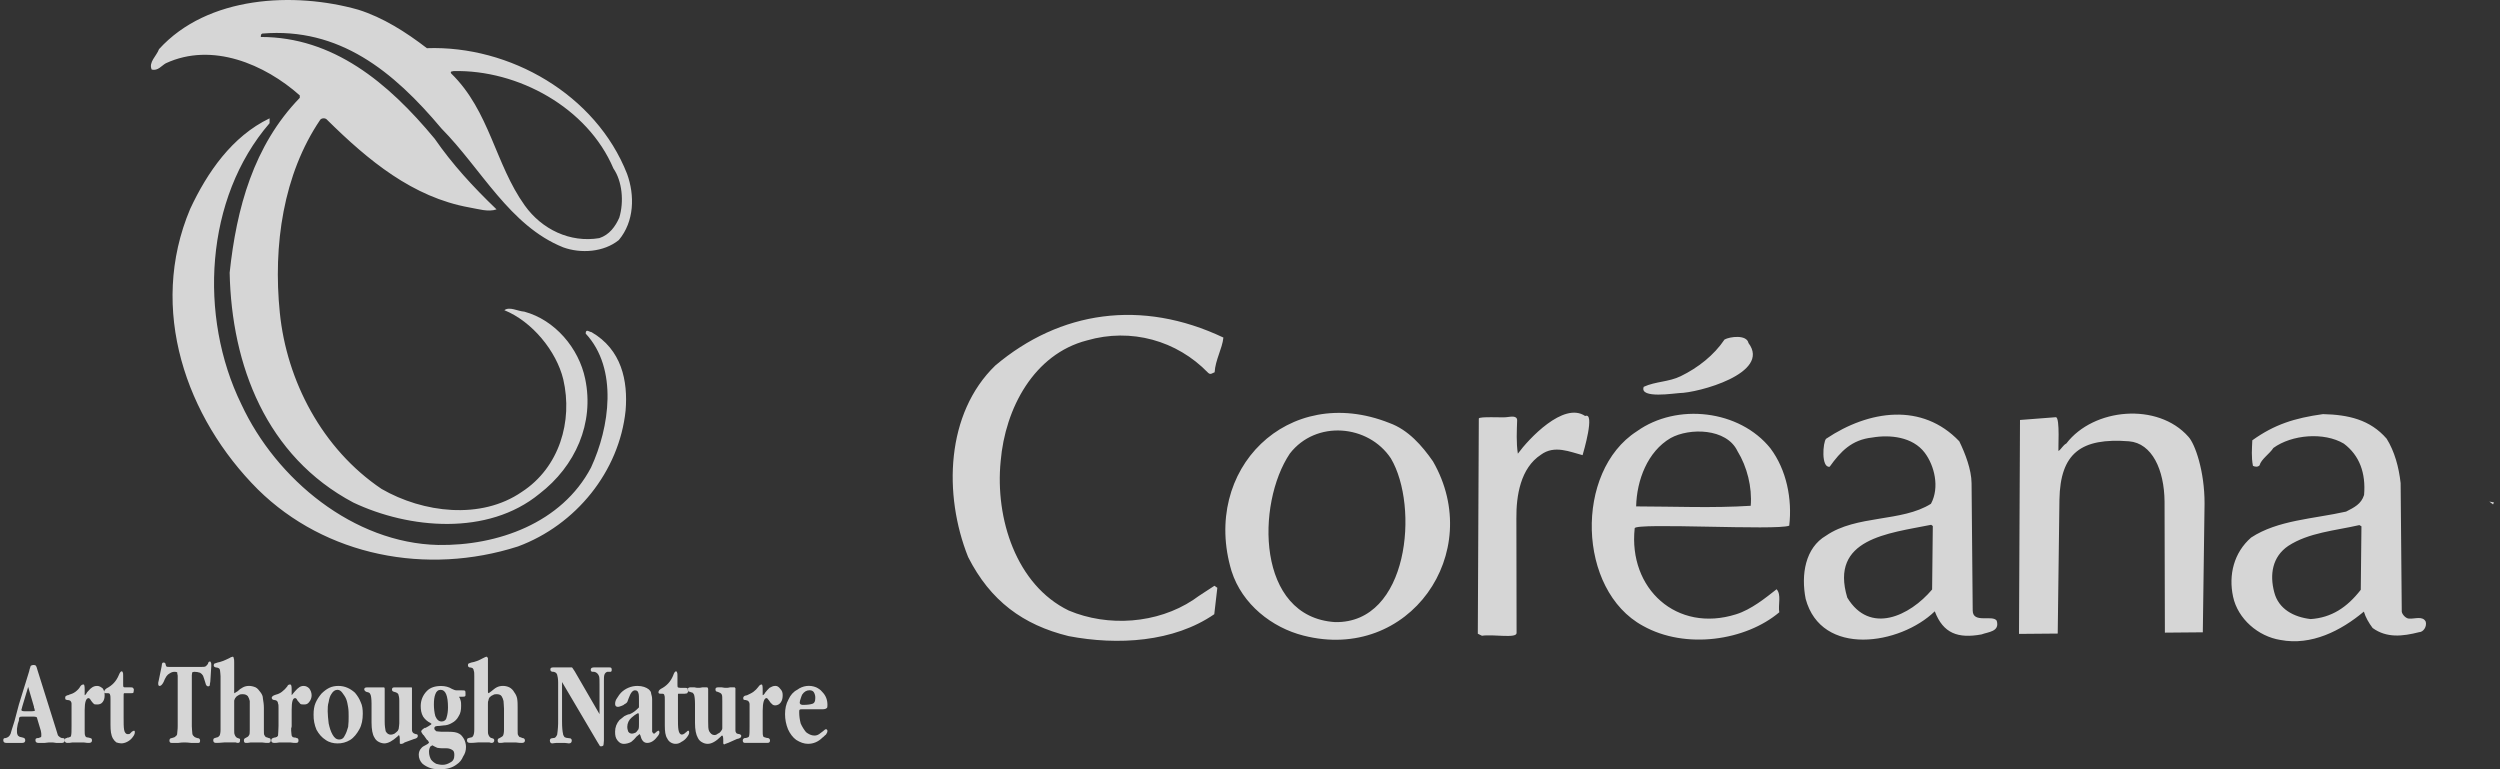
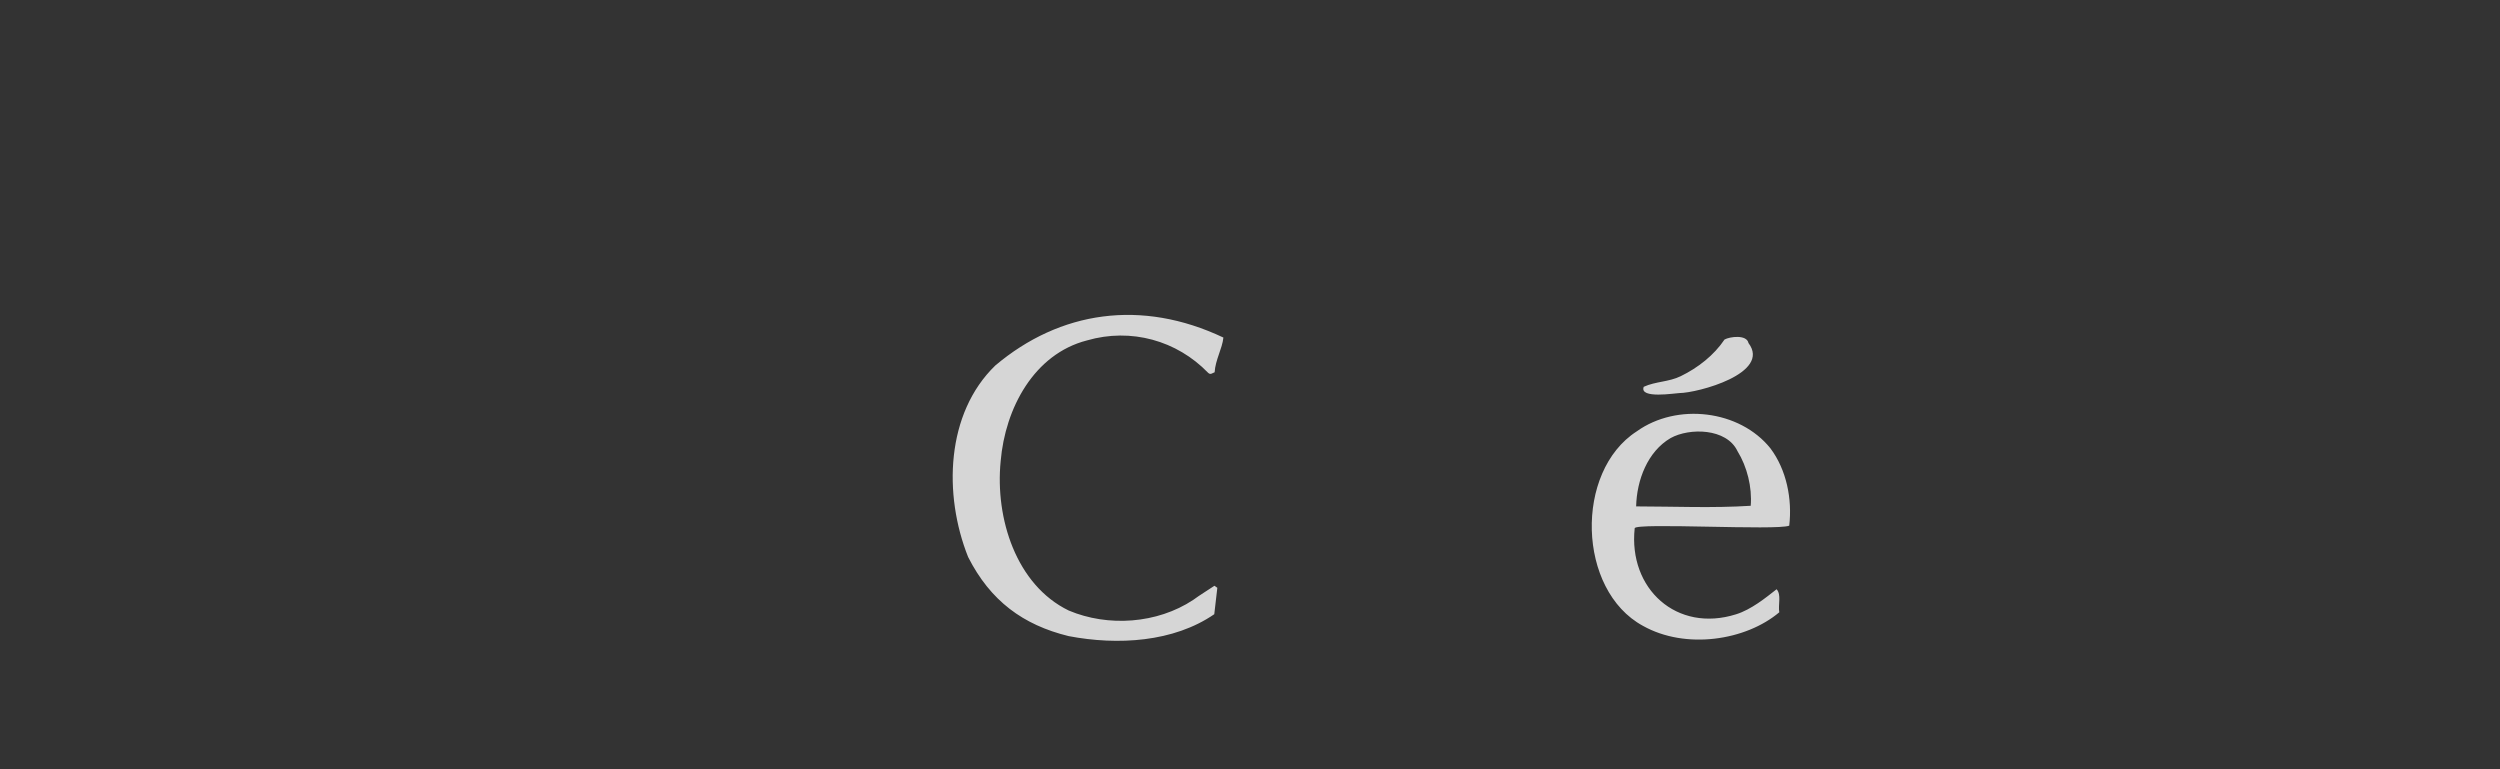
<svg xmlns="http://www.w3.org/2000/svg" width="195" height="60" viewBox="0 0 195 60" fill="none">
  <rect x="0" y="0" width="195" height="60" fill="#333333" stroke="none" />
  <g id="Group 1004">
    <path id="Vector" fill-rule="evenodd" clip-rule="evenodd" d="M95.425 26.33C95.336 27.199 94.797 28.072 94.741 29.037C94.549 29.103 94.422 29.264 94.227 29.073C91.793 26.556 88.216 25.558 84.785 26.552C80.648 27.617 78.402 31.848 78.052 35.967C77.609 40.439 79.263 45.633 83.363 47.622C86.429 48.914 90.252 48.654 93.064 46.797C93.64 46.375 94.151 46.08 94.727 45.689L94.952 45.849L94.713 47.908C91.55 50.088 87.18 50.352 83.348 49.615C79.805 48.746 77.248 46.872 75.513 43.447C73.573 38.577 73.776 32.243 77.633 28.51C82.676 24.256 89.033 23.3 95.425 26.33ZM136.381 26.755C138.171 29.118 132.428 30.648 130.982 30.66C130.694 30.662 127.836 31.138 128.212 30.17C129.141 29.744 130.17 29.799 131.099 29.341C132.443 28.686 133.69 27.711 134.513 26.483C134.93 26.253 136.245 26.081 136.381 26.755ZM138.093 34.97C139.361 36.663 139.8 38.941 139.561 41.002C138.6 41.395 127.566 40.753 127.506 41.203C127.001 45.933 130.792 49.373 135.409 47.916C136.595 47.552 137.745 46.611 138.574 45.961C138.963 46.375 138.682 47.182 138.784 47.758C136.167 49.968 131.48 50.684 128.152 48.817C123.017 46.032 122.807 36.776 127.664 33.648C130.797 31.401 135.688 31.97 138.093 34.97ZM135.523 35.186C136.273 36.401 136.675 38.004 136.556 39.451C133.568 39.639 130.675 39.505 127.619 39.499C127.666 37.442 128.515 35.216 130.306 34.171C131.777 33.354 134.672 33.393 135.523 35.186Z" fill="white" fill-opacity="0.8" />
-     <path id="Vector_2" fill-rule="evenodd" clip-rule="evenodd" d="M111.77 35.983C115.884 43.117 109.916 51.689 101.667 49.575C99.219 48.955 96.888 47.143 96.061 44.546C93.676 36.626 100.464 29.847 108.367 32.991C109.852 33.525 110.923 34.77 111.77 35.983ZM108.489 35.755C110.708 39.499 109.887 48.636 104.133 48.524C97.987 48.128 97.975 39.288 100.61 35.375C102.642 32.752 106.73 33.102 108.489 35.755ZM123.641 32.447C124.442 32.118 123.505 35.277 123.442 35.503C122.474 35.254 121.249 34.686 120.195 35.466C118.597 36.51 118.261 38.666 118.278 40.435L118.293 49.373C118.297 49.822 116.493 49.453 115.593 49.589L115.269 49.431L115.347 32.65C115.345 32.456 117.341 32.6 117.565 32.533C117.853 32.5 118.335 32.399 118.337 32.784C118.313 33.587 118.257 34.519 118.393 35.387C119.22 34.253 121.959 31.304 123.641 32.447ZM152.823 34.42C153.28 35.349 153.774 36.63 153.782 37.691L153.871 47.624C153.879 48.654 155.415 47.933 155.742 48.411C156.006 49.278 155.075 49.286 154.562 49.484C152.732 49.82 151.57 49.415 150.913 47.682C148.203 50.31 142.07 51.265 140.841 46.71C140.47 44.818 140.806 42.726 142.437 41.778C144.803 40.149 148.344 40.73 150.615 39.295C151.311 38.002 150.876 36.303 150.129 35.313C149.185 34.067 147.417 33.89 146.035 34.127C144.429 34.302 143.57 35.21 142.714 36.406C142.038 36.51 142.182 34.483 142.435 34.224C145.792 31.976 149.934 31.391 152.823 34.42ZM150.705 45.981C148.955 48.053 145.85 49.526 144.089 46.617C142.698 42.001 147.291 41.607 150.63 40.934L150.759 41.029L150.705 45.981ZM170.688 34.058C171.207 34.6 171.965 36.748 171.955 39.289L171.819 49.32L168.861 49.346L168.835 39.122C168.814 36.647 167.863 34.568 166.061 34.421C162.329 34.133 160.701 35.337 160.636 38.969L160.502 49.418L157.482 49.444L157.56 32.758L160.354 32.542C160.708 32.538 160.507 35.242 160.57 35.176C160.792 35.014 160.92 34.722 161.175 34.591C163.306 31.809 168.316 31.379 170.688 34.058ZM186.158 34.218C186.777 35.211 187.109 36.428 187.249 37.682L187.337 47.711C187.37 47.935 187.663 48.255 187.92 48.253C188.372 48.281 188.979 48.018 189.21 48.497C189.309 48.915 188.992 49.305 188.702 49.307C187.388 49.64 186.167 49.778 185.067 48.986C184.775 48.601 184.514 48.154 184.382 47.705C182.595 49.2 180.29 50.377 177.875 49.917C176.137 49.642 174.549 48.273 174.18 46.542C173.811 44.841 174.246 43.1 175.585 41.931C177.663 40.563 180.459 40.475 182.993 39.905C183.633 39.579 184.177 39.315 184.398 38.608C184.542 36.903 184.048 35.525 182.818 34.602C181.268 33.684 178.761 33.898 177.324 34.94C177.039 35.393 176.367 35.817 176.244 36.299C176.116 36.428 175.922 36.431 175.729 36.336C175.595 35.631 175.653 35.02 175.68 34.344C177.405 33.106 178.976 32.61 181.193 32.301C183.152 32.348 184.859 32.719 186.158 34.218ZM184.14 46.004C183.059 47.396 181.843 48.177 180.237 48.288C178.917 48.139 177.723 47.507 177.39 46.192C177.025 44.812 177.237 43.428 178.483 42.581C180.083 41.538 182.138 41.391 184.031 40.957L184.193 41.052L184.14 46.004ZM194.523 39.185C194.523 39.218 194.492 39.25 194.46 39.346L194.168 39.123L194.523 39.185ZM33.298 3.759C39.755 3.53 46.48 7.368 48.911 13.56C49.52 15.231 49.482 17.283 48.266 18.726C47.088 19.676 45.302 19.79 43.936 19.295C39.757 17.624 37.553 13.179 34.437 10.026C30.677 5.544 26.46 2.123 20.458 2.618C20.344 2.656 20.344 2.771 20.344 2.884C25.967 2.884 30.259 6.417 33.906 10.823C35.273 12.799 36.87 14.546 38.731 16.332C38.084 16.559 37.287 16.294 36.603 16.18C32.196 15.382 28.74 12.533 25.51 9.341C25.396 9.19 25.093 9.19 24.979 9.341C22.091 13.597 21.293 19.143 21.825 24.385C22.357 29.703 25.131 35.022 29.765 38.138C32.993 39.999 37.515 40.568 40.705 38.366C43.63 36.465 44.694 32.857 43.935 29.589C43.402 27.386 41.502 25.068 39.338 24.195C39.755 23.891 40.364 24.271 40.896 24.309C43.289 24.955 45.151 27.159 45.645 29.552C46.367 33.008 44.885 36.352 42.074 38.517C38.047 41.822 31.893 41.252 27.562 39.2C20.762 35.592 18.064 28.487 17.913 21.27C18.445 16.256 19.775 11.355 23.383 7.631V7.442C20.648 5.009 16.545 3.262 12.936 4.934C12.594 5.124 12.328 5.543 11.834 5.428C11.569 4.857 12.214 4.364 12.404 3.833C16.204 -0.346 22.965 -0.649 27.942 0.756C29.878 1.364 31.664 2.504 33.298 3.759ZM47.847 13.141C48.531 14.129 48.684 15.724 48.304 16.979C47.999 17.662 47.544 18.309 46.746 18.574C44.466 18.954 42.263 17.891 40.933 16.029C38.616 12.801 38.198 8.659 35.196 5.734C35.083 5.544 35.272 5.582 35.386 5.544C40.402 5.43 45.835 8.393 47.847 13.141ZM21.027 9.609C15.975 15.46 15.48 24.692 18.824 31.53C21.559 37.417 27.599 42.358 34.172 42.508C38.806 42.584 43.821 40.799 46.1 36.467C47.544 33.352 48.228 28.756 45.683 26.02C45.683 25.602 45.986 25.906 46.138 25.906C48.494 27.274 48.988 29.705 48.797 32.023C48.304 36.772 44.923 40.95 40.402 42.623C33.298 44.902 25.396 43.383 20.115 38.176C14.53 32.592 11.529 24.12 14.834 16.295C16.163 13.446 18.101 10.634 21.027 9.229V9.609ZM1.475 54.947L2.273 52.363C2.311 52.136 2.387 52.021 2.387 51.945C2.45 51.892 2.531 51.865 2.614 51.869C2.728 51.869 2.804 51.908 2.804 51.945C2.842 51.984 2.88 52.098 2.918 52.25L4.361 56.846C4.437 57.075 4.475 57.226 4.513 57.34C4.551 57.416 4.627 57.453 4.666 57.493C4.704 57.53 4.742 57.53 4.818 57.569C4.894 57.569 4.97 57.569 5.008 57.606C5.046 57.606 5.046 57.682 5.046 57.759C5.046 57.871 4.97 57.949 4.818 57.949H4.4C4.211 57.91 4.058 57.91 3.983 57.91C3.869 57.91 3.717 57.91 3.488 57.947H2.994C2.842 57.947 2.766 57.871 2.766 57.758C2.766 57.682 2.766 57.645 2.804 57.605C2.88 57.568 2.918 57.568 2.994 57.568C3.07 57.529 3.147 57.529 3.185 57.492C3.223 57.492 3.223 57.416 3.223 57.339C3.223 57.262 3.223 57.149 3.185 56.998L2.957 56.237C2.919 56.084 2.881 56.008 2.881 55.972C2.881 55.933 2.843 55.933 2.805 55.933C2.767 55.896 2.729 55.896 2.615 55.896H1.741C1.627 55.896 1.588 55.896 1.551 55.933C1.512 55.933 1.512 55.933 1.512 55.972C1.475 56.008 1.475 56.084 1.475 56.198C1.437 56.276 1.437 56.351 1.399 56.427C1.399 56.466 1.361 56.542 1.361 56.619C1.361 56.693 1.323 56.77 1.323 56.846V57.075C1.323 57.227 1.361 57.303 1.399 57.377C1.475 57.416 1.512 57.492 1.626 57.492C1.74 57.529 1.816 57.529 1.892 57.568C1.93 57.605 1.968 57.644 1.968 57.758C1.968 57.871 1.892 57.947 1.74 57.947H0.486C0.334 57.947 0.258 57.871 0.258 57.758C0.258 57.682 0.258 57.645 0.297 57.605C0.335 57.568 0.411 57.568 0.449 57.568C0.532 57.546 0.61 57.507 0.677 57.453C0.745 57.391 0.797 57.313 0.829 57.226C0.829 57.187 0.943 56.846 1.133 56.237L1.475 54.947ZM2.197 53.579L1.741 55.099C1.703 55.288 1.665 55.364 1.665 55.364C1.665 55.44 1.741 55.477 1.893 55.477H2.463C2.653 55.477 2.729 55.44 2.729 55.401C2.729 55.364 2.691 55.364 2.691 55.325C2.691 55.288 2.691 55.249 2.653 55.212V55.137L2.197 53.579ZM6.604 53.73V54.225C6.642 54.225 6.718 54.149 6.794 53.998C6.908 53.883 7.021 53.73 7.135 53.656C7.263 53.55 7.426 53.495 7.592 53.503C7.744 53.503 7.857 53.579 8.009 53.693C8.116 53.849 8.169 54.036 8.161 54.225C8.161 54.453 8.123 54.605 8.009 54.758C7.895 54.909 7.744 54.948 7.592 54.948C7.478 54.948 7.364 54.948 7.326 54.909C7.25 54.833 7.174 54.758 7.098 54.643C7.022 54.49 6.947 54.453 6.909 54.453C6.719 54.453 6.605 54.758 6.605 55.365V56.998C6.605 57.151 6.605 57.303 6.643 57.377C6.643 57.416 6.681 57.453 6.719 57.492C6.757 57.492 6.795 57.529 6.872 57.529C6.91 57.529 6.948 57.529 7.024 57.568C7.137 57.568 7.175 57.644 7.175 57.758C7.175 57.871 7.099 57.947 6.948 57.947C6.872 57.947 6.72 57.947 6.53 57.91H5.656C5.504 57.947 5.352 57.947 5.239 57.947C5.125 57.947 5.049 57.871 5.049 57.758C5.049 57.644 5.087 57.568 5.201 57.568C5.239 57.529 5.276 57.529 5.314 57.529C5.352 57.529 5.39 57.529 5.428 57.492C5.428 57.492 5.466 57.492 5.504 57.453C5.542 57.453 5.542 57.416 5.542 57.377C5.58 57.264 5.58 56.998 5.58 56.619V55.249V54.871C5.579 54.8 5.552 54.733 5.504 54.681C5.466 54.642 5.39 54.605 5.276 54.605C5.201 54.605 5.163 54.566 5.125 54.566C5.087 54.529 5.087 54.49 5.087 54.413C5.087 54.376 5.087 54.34 5.125 54.3C5.163 54.264 5.201 54.264 5.276 54.225C5.314 54.225 5.352 54.225 5.39 54.188C5.542 54.149 5.732 54.073 5.884 53.959C6.036 53.845 6.188 53.693 6.263 53.541C6.34 53.429 6.416 53.389 6.53 53.389C6.565 53.389 6.604 53.503 6.604 53.73ZM9.642 54.452V55.972C9.642 56.389 9.642 56.693 9.68 56.92C9.718 57.148 9.833 57.262 9.946 57.262C10.022 57.262 10.098 57.262 10.136 57.225L10.289 57.072C10.364 57.033 10.402 56.996 10.441 56.996C10.517 56.996 10.517 57.033 10.517 57.109C10.517 57.224 10.479 57.338 10.327 57.527C10.213 57.68 10.061 57.792 9.909 57.868C9.757 57.944 9.606 57.983 9.454 57.983C9.34 57.983 9.188 57.944 9.074 57.907C8.966 57.824 8.876 57.721 8.808 57.603C8.657 57.337 8.619 56.995 8.619 56.54V54.602C8.619 54.41 8.619 54.26 8.581 54.184C8.581 54.109 8.505 54.07 8.428 54.07H8.276C8.162 54.07 8.124 54.033 8.124 53.957C8.124 53.881 8.2 53.767 8.314 53.691C8.769 53.462 9.074 53.121 9.264 52.665C9.34 52.475 9.416 52.361 9.492 52.361C9.53 52.361 9.568 52.4 9.568 52.436C9.606 52.475 9.606 52.589 9.606 52.702V53.348C9.606 53.501 9.606 53.577 9.644 53.577C9.644 53.614 9.719 53.614 9.834 53.614H10.176C10.29 53.614 10.328 53.614 10.366 53.653C10.404 53.69 10.442 53.727 10.442 53.804C10.442 53.919 10.404 53.996 10.404 54.033C10.366 54.07 10.291 54.07 10.176 54.07H9.681C9.644 54.109 9.644 54.109 9.644 54.184L9.642 54.452ZM14.962 52.667V56.656C14.962 56.885 15 57.073 15 57.187C15 57.263 15.039 57.377 15.113 57.416C15.151 57.492 15.265 57.529 15.379 57.569C15.531 57.569 15.607 57.645 15.607 57.759C15.607 57.912 15.569 57.949 15.455 57.949H14.924C14.658 57.912 14.506 57.912 14.392 57.912C14.278 57.912 14.088 57.912 13.898 57.949H13.404C13.29 57.949 13.215 57.912 13.215 57.759C13.215 57.646 13.29 57.569 13.404 57.569C13.556 57.53 13.67 57.493 13.709 57.416C13.785 57.377 13.823 57.303 13.823 57.187C13.823 57.075 13.861 56.922 13.861 56.656V52.704C13.823 52.553 13.823 52.477 13.823 52.438C13.785 52.438 13.747 52.402 13.632 52.402C13.497 52.398 13.364 52.438 13.252 52.514C13.146 52.567 13.055 52.646 12.987 52.743C12.895 52.886 12.818 53.039 12.759 53.199C12.645 53.428 12.531 53.503 12.454 53.503C12.379 53.503 12.341 53.464 12.341 53.312C12.341 53.275 12.341 53.199 12.379 53.085L12.606 51.983C12.606 51.868 12.644 51.791 12.644 51.754C12.682 51.678 12.72 51.678 12.758 51.678C12.834 51.678 12.91 51.717 12.91 51.791C12.948 51.906 12.948 51.983 12.987 51.983C13.025 52.02 13.101 52.02 13.215 52.02H15.684C15.836 52.02 15.95 52.02 16.025 51.983C16.101 51.944 16.139 51.868 16.215 51.791C16.253 51.64 16.291 51.601 16.367 51.601C16.405 51.601 16.443 51.601 16.443 51.677C16.481 51.716 16.481 51.79 16.481 51.943L16.405 53.16C16.367 53.31 16.367 53.425 16.367 53.462C16.329 53.501 16.291 53.538 16.253 53.538C16.14 53.538 16.063 53.462 16.025 53.273C15.95 53.007 15.874 52.817 15.836 52.702C15.78 52.608 15.702 52.53 15.608 52.475C15.461 52.425 15.307 52.399 15.152 52.4C15.076 52.4 15.039 52.436 15 52.436C14.998 52.477 14.962 52.554 14.962 52.667ZM20.583 55.212V56.922C20.583 57.15 20.583 57.302 20.621 57.339C20.659 57.415 20.697 57.452 20.735 57.492C20.773 57.492 20.849 57.529 20.963 57.568C21.077 57.568 21.115 57.644 21.115 57.758C21.115 57.871 21.039 57.947 20.925 57.947C20.811 57.947 20.659 57.947 20.431 57.91H19.558C19.406 57.947 19.253 57.947 19.178 57.947C19.064 57.947 19.026 57.871 19.026 57.758C19.026 57.644 19.064 57.605 19.14 57.568C19.292 57.492 19.368 57.453 19.406 57.376C19.482 57.302 19.482 57.149 19.482 56.92V55.287V54.68C19.455 54.545 19.403 54.416 19.33 54.299C19.216 54.187 19.102 54.147 18.912 54.147C18.836 54.147 18.722 54.147 18.609 54.222C18.533 54.261 18.419 54.337 18.381 54.412C18.305 54.488 18.305 54.565 18.267 54.641V56.92C18.267 57.11 18.267 57.225 18.305 57.301C18.343 57.414 18.419 57.528 18.533 57.567C18.571 57.567 18.609 57.567 18.609 57.604C18.646 57.604 18.684 57.604 18.722 57.643V57.756C18.722 57.868 18.684 57.945 18.57 57.945C18.532 57.945 18.456 57.945 18.38 57.908H17.507C17.203 57.945 16.975 57.945 16.824 57.945C16.71 57.945 16.634 57.869 16.634 57.756C16.634 57.642 16.672 57.566 16.786 57.566C16.824 57.527 16.861 57.527 16.899 57.527C16.937 57.527 16.975 57.49 17.013 57.49L17.127 57.375C17.165 57.301 17.203 57.148 17.203 56.919V56.807V52.741C17.203 52.551 17.165 52.4 17.165 52.324C17.165 52.248 17.127 52.171 17.089 52.134C17.009 52.086 16.917 52.06 16.824 52.058C16.71 52.019 16.671 51.982 16.671 51.905C16.671 51.828 16.709 51.752 16.747 51.752C16.823 51.715 16.898 51.715 16.974 51.676C17.202 51.639 17.506 51.523 17.886 51.335C17.965 51.278 18.056 51.239 18.152 51.222C18.19 51.222 18.228 51.259 18.228 51.335C18.266 51.411 18.266 51.524 18.266 51.676V53.956C18.266 54.032 18.266 54.069 18.304 54.069C18.304 54.069 18.38 53.995 18.532 53.918C18.645 53.803 18.797 53.689 18.949 53.613C19.09 53.54 19.247 53.502 19.406 53.5C19.595 53.5 19.747 53.537 19.937 53.613C20.09 53.689 20.203 53.842 20.317 53.994C20.43 54.145 20.507 54.296 20.507 54.486C20.545 54.718 20.583 54.947 20.583 55.212ZM22.749 53.73V54.225C22.749 54.225 22.825 54.149 22.939 53.998C23.053 53.883 23.166 53.73 23.281 53.656C23.337 53.604 23.403 53.563 23.474 53.537C23.546 53.511 23.623 53.499 23.699 53.503C23.852 53.503 24.004 53.579 24.116 53.693C24.235 53.846 24.302 54.032 24.307 54.225C24.308 54.419 24.241 54.608 24.116 54.758C24.003 54.909 23.889 54.948 23.737 54.948C23.585 54.948 23.509 54.948 23.433 54.909C23.357 54.833 23.319 54.758 23.206 54.643C23.13 54.49 23.092 54.453 23.016 54.453C22.826 54.453 22.75 54.758 22.75 55.365V56.619C22.75 56.656 22.75 56.732 22.711 56.809V56.998C22.711 57.151 22.75 57.303 22.75 57.377C22.788 57.416 22.788 57.453 22.826 57.492C22.864 57.492 22.902 57.529 22.978 57.529C23.016 57.529 23.092 57.529 23.131 57.568C23.244 57.568 23.282 57.644 23.282 57.758C23.282 57.871 23.244 57.947 23.093 57.947C22.979 57.947 22.827 57.947 22.636 57.91H21.801C21.611 57.947 21.458 57.947 21.384 57.947C21.232 57.947 21.156 57.871 21.156 57.758C21.156 57.644 21.232 57.568 21.308 57.568C21.346 57.529 21.384 57.529 21.422 57.529C21.459 57.529 21.497 57.529 21.535 57.492C21.573 57.492 21.611 57.492 21.611 57.453C21.649 57.453 21.649 57.416 21.687 57.377C21.687 57.264 21.725 56.998 21.725 56.619V55.249C21.725 55.06 21.725 54.947 21.687 54.871C21.686 54.8 21.659 54.733 21.611 54.681C21.56 54.633 21.492 54.606 21.422 54.605C21.346 54.605 21.269 54.566 21.269 54.566C21.231 54.529 21.193 54.49 21.193 54.413C21.193 54.376 21.231 54.34 21.269 54.3C21.307 54.264 21.345 54.264 21.383 54.225C21.421 54.225 21.458 54.225 21.496 54.188C21.676 54.151 21.845 54.072 21.99 53.959C22.143 53.846 22.294 53.693 22.408 53.541C22.446 53.429 22.522 53.389 22.636 53.389C22.711 53.389 22.749 53.503 22.749 53.73ZM26.32 57.986C26.016 57.986 25.675 57.91 25.408 57.719C25.104 57.529 24.877 57.263 24.687 56.922C24.528 56.55 24.45 56.148 24.459 55.744C24.459 55.402 24.497 55.1 24.611 54.832C24.725 54.566 24.877 54.34 25.066 54.111C25.257 53.921 25.447 53.769 25.675 53.655C25.902 53.54 26.168 53.502 26.397 53.502C26.89 53.502 27.308 53.692 27.689 54.034C27.879 54.263 28.03 54.489 28.145 54.794C28.259 55.023 28.297 55.325 28.297 55.667C28.297 56.124 28.221 56.542 28.031 56.884C27.841 57.225 27.614 57.528 27.309 57.718C27.012 57.9 26.669 57.993 26.32 57.986ZM26.473 57.682C26.663 57.682 26.814 57.569 26.89 57.377C27.004 57.187 27.08 56.961 27.156 56.694C27.194 56.391 27.194 56.126 27.194 55.897C27.194 55.668 27.194 55.402 27.156 55.173C27.118 54.947 27.08 54.718 27.003 54.529C26.927 54.34 26.813 54.188 26.7 54.035C26.586 53.882 26.472 53.806 26.32 53.806C26.13 53.806 25.978 53.921 25.863 54.111C25.75 54.264 25.674 54.489 25.636 54.757C25.56 54.984 25.56 55.249 25.56 55.478C25.56 55.744 25.598 56.086 25.636 56.427C25.712 56.769 25.788 57.034 25.939 57.302C26.092 57.568 26.244 57.682 26.473 57.682ZM32.133 53.921V56.922C32.133 57.034 32.17 57.111 32.209 57.15C32.284 57.226 32.361 57.226 32.436 57.263C32.55 57.263 32.589 57.302 32.589 57.416C32.589 57.53 32.475 57.606 32.285 57.645L31.563 57.91C31.525 57.947 31.487 57.947 31.449 57.986C31.411 57.986 31.373 58.023 31.335 58.023H31.259C31.222 58.023 31.222 58.023 31.184 57.986V57.682C31.184 57.453 31.146 57.34 31.108 57.34L30.994 57.453C30.614 57.795 30.272 57.986 29.968 57.986C29.822 57.979 29.679 57.94 29.549 57.871C29.401 57.799 29.28 57.679 29.208 57.53C29.056 57.303 28.98 56.886 28.98 56.352V54.872C28.98 54.53 28.942 54.265 28.904 54.189C28.866 54.113 28.828 54.036 28.79 54.036C28.752 53.999 28.676 53.999 28.563 53.96C28.487 53.923 28.411 53.847 28.411 53.77C28.411 53.657 28.487 53.617 28.639 53.617H29.968C30.006 53.656 30.006 53.693 30.006 53.77V56.278C30.006 56.62 30.044 56.847 30.082 57.036C30.196 57.228 30.31 57.304 30.499 57.304C30.575 57.304 30.689 57.265 30.765 57.228C30.879 57.153 30.955 57.075 31.031 57C31.069 56.924 31.107 56.847 31.107 56.771C31.107 56.695 31.145 56.581 31.145 56.429V54.643C31.145 54.414 31.107 54.265 31.069 54.149C31.031 54.073 30.917 53.998 30.727 53.959C30.613 53.922 30.575 53.883 30.575 53.769C30.575 53.655 30.651 53.616 30.765 53.616H32.057C32.095 53.616 32.133 53.616 32.133 53.655V53.921ZM33.31 57.719L33.044 57.34C33.007 57.34 33.007 57.303 32.969 57.264C32.931 57.227 32.931 57.188 32.893 57.151C32.893 57.112 32.855 57.075 32.855 57.075C32.855 57 32.893 56.963 32.893 56.963L33.007 56.848C33.044 56.848 33.083 56.811 33.12 56.772H33.196L33.462 56.621C33.462 56.621 33.5 56.582 33.576 56.545C33.614 56.506 33.652 56.506 33.652 56.469C33.652 56.469 33.652 56.43 33.614 56.43L33.576 56.393C33.344 56.283 33.147 56.112 33.005 55.899C32.854 55.633 32.816 55.367 32.816 55.063C32.816 54.645 32.968 54.227 33.309 53.885C33.575 53.619 33.954 53.507 34.411 53.507C34.715 53.507 35.019 53.583 35.247 53.733C35.399 53.809 35.513 53.848 35.627 53.848H36.044C36.158 53.848 36.234 53.848 36.272 53.885C36.31 53.924 36.31 54 36.31 54.151C36.31 54.227 36.31 54.304 36.272 54.304C36.234 54.343 36.196 54.343 36.082 54.343H35.853H35.815V54.38C35.853 54.416 35.891 54.492 35.929 54.645C35.967 54.76 35.967 54.911 35.967 55.063C35.967 55.367 35.929 55.633 35.777 55.86C35.662 56.09 35.476 56.277 35.246 56.393C35.055 56.506 34.828 56.583 34.6 56.583L34.258 56.622C33.992 56.622 33.879 56.659 33.879 56.812C33.879 56.849 33.879 56.888 33.916 56.925L34.03 57.038C34.106 57.038 34.258 57.077 34.448 57.077H34.979C35.359 57.077 35.626 57.114 35.815 57.229C35.967 57.305 36.081 57.456 36.195 57.647C36.271 57.798 36.348 58.026 36.348 58.254C36.348 58.557 36.272 58.786 36.12 59.014C36.022 59.263 35.849 59.475 35.627 59.622C35.284 59.887 34.866 60 34.334 60C34.106 60 33.879 60 33.612 59.924C33.378 59.85 33.16 59.734 32.967 59.583C32.869 59.49 32.791 59.378 32.739 59.254C32.687 59.13 32.661 58.996 32.663 58.862C32.663 58.672 32.739 58.481 32.853 58.367C32.929 58.254 33.08 58.177 33.232 58.101C33.385 58.026 33.46 57.949 33.46 57.912C33.46 57.912 33.46 57.873 33.422 57.836C33.422 57.836 33.384 57.797 33.384 57.76C33.348 57.758 33.348 57.719 33.31 57.719ZM34.45 56.277C34.64 56.277 34.792 56.163 34.83 55.973C34.905 55.744 34.943 55.478 34.943 55.173C34.943 54.264 34.754 53.806 34.373 53.806C34.183 53.806 34.031 53.921 33.956 54.148C33.88 54.34 33.843 54.605 33.843 54.947C33.843 55.249 33.881 55.591 33.956 55.857C34.07 56.124 34.222 56.277 34.45 56.277ZM34.526 59.657C34.754 59.657 34.943 59.581 35.133 59.467C35.361 59.354 35.438 59.162 35.438 58.896C35.438 58.67 35.399 58.555 35.248 58.479C35.11 58.398 34.952 58.359 34.792 58.366H34.602C34.45 58.366 34.298 58.366 34.108 58.329C33.956 58.253 33.843 58.214 33.729 58.137C33.729 58.137 33.691 58.137 33.653 58.176C33.615 58.213 33.615 58.213 33.577 58.213C33.5 58.339 33.46 58.483 33.463 58.631C33.463 58.896 33.539 59.088 33.615 59.238C33.729 59.391 33.881 59.506 34.032 59.58C34.184 59.62 34.336 59.657 34.526 59.657ZM40.376 55.212V56.922C40.376 57.15 40.376 57.302 40.414 57.339C40.452 57.415 40.49 57.452 40.528 57.492C40.604 57.492 40.642 57.529 40.756 57.568C40.87 57.568 40.946 57.644 40.946 57.758C40.946 57.871 40.87 57.947 40.718 57.947C40.604 57.947 40.452 57.947 40.225 57.91H39.35C39.226 57.938 39.099 57.95 38.971 57.947C38.857 57.947 38.819 57.871 38.819 57.758C38.819 57.644 38.857 57.605 38.971 57.568C39.085 57.492 39.199 57.453 39.237 57.376C39.275 57.302 39.313 57.149 39.313 56.92V55.287C39.313 55.022 39.275 54.87 39.275 54.68C39.248 54.545 39.196 54.416 39.122 54.299C39.047 54.187 38.894 54.147 38.742 54.147C38.628 54.147 38.552 54.147 38.438 54.222C38.324 54.261 38.248 54.337 38.172 54.412C38.13 54.482 38.104 54.56 38.096 54.641C38.058 54.717 38.058 54.794 38.058 54.946V56.92C38.058 57.11 38.058 57.225 38.096 57.301C38.134 57.414 38.21 57.528 38.324 57.567C38.362 57.567 38.4 57.567 38.438 57.604C38.475 57.604 38.475 57.604 38.513 57.643C38.551 57.68 38.551 57.717 38.551 57.756C38.551 57.868 38.475 57.945 38.362 57.945C38.324 57.945 38.248 57.945 38.172 57.908H37.298C36.994 57.945 36.804 57.945 36.653 57.945C36.501 57.945 36.425 57.869 36.425 57.756C36.425 57.642 36.463 57.566 36.577 57.566C36.653 57.527 36.69 57.527 36.728 57.527C36.767 57.527 36.804 57.49 36.842 57.49C36.88 57.451 36.88 57.414 36.918 57.375C36.956 57.301 36.994 57.148 36.994 56.919V56.807V52.741C36.994 52.551 36.994 52.4 36.956 52.324C36.955 52.253 36.928 52.186 36.88 52.134C36.842 52.095 36.727 52.058 36.614 52.058C36.539 52.019 36.501 51.982 36.501 51.905C36.501 51.828 36.501 51.752 36.577 51.752C36.614 51.715 36.69 51.715 36.767 51.676C37.033 51.639 37.338 51.523 37.679 51.335C37.831 51.259 37.907 51.222 37.945 51.222C37.983 51.222 38.021 51.259 38.059 51.335V53.956C38.059 54.032 38.097 54.069 38.097 54.069C38.135 54.069 38.211 53.995 38.325 53.918C38.477 53.803 38.59 53.689 38.742 53.613C38.894 53.537 39.047 53.5 39.236 53.5C39.389 53.5 39.577 53.537 39.73 53.613C39.892 53.699 40.024 53.832 40.11 53.994C40.224 54.145 40.299 54.296 40.337 54.486C40.376 54.718 40.376 54.947 40.376 55.212ZM46.763 55.703V53.423C46.763 53.082 46.763 52.853 46.725 52.74C46.649 52.55 46.535 52.438 46.345 52.398H46.231C46.193 52.398 46.155 52.398 46.117 52.362C46.117 52.362 46.079 52.323 46.079 52.247C46.079 52.096 46.193 52.057 46.345 52.057H47.524C47.676 52.057 47.714 52.096 47.714 52.247C47.714 52.323 47.714 52.362 47.638 52.4H47.372C47.318 52.416 47.269 52.445 47.229 52.485C47.19 52.525 47.16 52.574 47.144 52.628C47.106 52.741 47.106 52.894 47.106 53.084V57.757C47.106 57.949 47.068 58.061 47.068 58.137C47.029 58.174 46.992 58.213 46.877 58.213C46.801 58.213 46.764 58.174 46.764 58.137C46.726 58.061 46.65 57.984 46.574 57.833L43.839 53.198V56.276C43.839 56.771 43.877 57.073 43.915 57.225C43.915 57.338 43.991 57.415 44.029 57.491C44.109 57.539 44.201 57.565 44.294 57.567C44.408 57.567 44.484 57.604 44.522 57.604C44.56 57.643 44.598 57.68 44.598 57.757C44.598 57.91 44.522 57.985 44.37 57.985C44.294 57.985 44.181 57.949 44.067 57.949H43.383C43.27 57.949 43.155 57.985 43.079 57.985C42.965 57.985 42.889 57.91 42.889 57.757C42.889 57.681 42.927 57.644 42.965 57.604C43.004 57.604 43.079 57.567 43.155 57.567C43.269 57.567 43.307 57.53 43.345 57.491C43.392 57.433 43.431 57.37 43.459 57.301C43.516 56.924 43.542 56.542 43.535 56.16V53.237C43.535 52.971 43.497 52.742 43.459 52.629C43.421 52.514 43.345 52.44 43.194 52.401C43.118 52.401 43.042 52.401 43.004 52.364C42.965 52.364 42.928 52.288 42.928 52.211C42.928 52.098 43.004 52.058 43.156 52.058H44.599C44.637 52.058 44.637 52.097 44.675 52.134L44.828 52.363L46.763 55.703ZM50.866 54.564V57.07C50.904 57.146 50.942 57.223 51.018 57.223C51.056 57.223 51.094 57.186 51.17 57.11C51.17 57.11 51.208 57.11 51.208 57.071C51.246 57.034 51.283 57.034 51.283 57.034C51.322 56.995 51.322 56.995 51.359 56.995C51.397 56.995 51.435 57.034 51.435 57.148C51.435 57.224 51.359 57.377 51.246 57.49C51.018 57.795 50.752 57.947 50.485 57.947C50.373 57.95 50.264 57.909 50.181 57.833C50.088 57.738 50.022 57.62 49.991 57.491C49.953 57.378 49.953 57.338 49.915 57.301C49.915 57.262 49.877 57.262 49.877 57.262C49.877 57.262 49.801 57.338 49.649 57.454C49.529 57.611 49.389 57.751 49.232 57.871C49.056 57.966 48.861 58.018 48.661 58.022C48.472 58.022 48.32 57.949 48.167 57.757C48.015 57.567 47.977 57.378 47.977 57.073C47.977 56.732 48.091 56.429 48.32 56.161C48.434 56.088 48.547 55.972 48.699 55.859C48.851 55.783 49.003 55.706 49.117 55.706C49.383 55.593 49.573 55.44 49.763 55.251L49.839 55.175V54.604C49.839 54.375 49.839 54.187 49.801 54.073C49.763 53.92 49.687 53.844 49.535 53.844C49.346 53.844 49.194 54.034 49.042 54.451C49.011 54.555 48.972 54.657 48.928 54.756C48.89 54.793 48.852 54.869 48.738 54.909C48.664 54.981 48.573 55.033 48.473 55.06C48.359 55.099 48.282 55.136 48.207 55.136C48.055 55.136 47.979 55.06 47.979 54.909C47.979 54.756 48.017 54.604 48.132 54.451C48.246 54.261 48.36 54.11 48.436 54.034C48.605 53.864 48.806 53.73 49.028 53.639C49.25 53.547 49.488 53.501 49.727 53.502C50.107 53.502 50.41 53.617 50.601 53.768C50.715 53.883 50.791 53.96 50.791 54.11C50.828 54.222 50.866 54.372 50.866 54.564ZM49.84 56.463V56.008C49.84 55.742 49.84 55.627 49.764 55.627C49.764 55.627 49.574 55.703 49.27 55.968C49.163 56.056 49.077 56.167 49.018 56.292C48.959 56.417 48.928 56.553 48.928 56.692C48.928 56.845 48.966 56.957 49.004 57.07C49.08 57.185 49.194 57.223 49.308 57.223C49.384 57.223 49.459 57.186 49.573 57.147C49.687 57.071 49.725 56.957 49.801 56.882C49.84 56.768 49.84 56.615 49.84 56.463ZM52.88 54.448V56.008C52.88 56.386 52.88 56.691 52.918 56.917C52.956 57.185 53.07 57.298 53.183 57.298C53.254 57.296 53.321 57.269 53.373 57.222C53.411 57.222 53.449 57.146 53.525 57.109C53.601 57.033 53.639 56.994 53.678 56.994C53.754 56.994 53.754 57.07 53.754 57.147C53.754 57.224 53.716 57.337 53.564 57.528C53.453 57.672 53.31 57.789 53.147 57.869C53.028 57.96 52.884 58.012 52.734 58.019C52.585 58.026 52.437 57.987 52.31 57.907C52.194 57.834 52.102 57.728 52.045 57.603C51.893 57.376 51.855 57.034 51.855 56.577V54.602C51.855 54.412 51.855 54.299 51.817 54.224C51.817 54.148 51.741 54.109 51.664 54.109H51.512C51.398 54.109 51.361 54.072 51.361 53.996C51.361 53.883 51.436 53.806 51.55 53.73C52.006 53.501 52.31 53.16 52.5 52.704C52.576 52.475 52.653 52.363 52.728 52.363C52.766 52.363 52.804 52.4 52.804 52.438C52.842 52.512 52.842 52.589 52.842 52.741V53.387C52.842 53.5 52.842 53.577 52.88 53.616C52.88 53.616 52.956 53.653 53.07 53.653H53.411C53.525 53.653 53.563 53.653 53.601 53.69C53.639 53.69 53.677 53.766 53.677 53.843C53.677 53.958 53.639 54.033 53.601 54.072C53.601 54.072 53.525 54.109 53.411 54.109H52.918C52.88 54.109 52.88 54.148 52.88 54.184V54.448ZM57.363 53.957V56.957C57.363 57.07 57.401 57.147 57.439 57.186C57.477 57.223 57.592 57.26 57.666 57.26C57.78 57.299 57.818 57.336 57.818 57.413C57.818 57.528 57.704 57.603 57.477 57.642L56.794 57.946C56.755 57.946 56.718 57.983 56.68 57.983C56.641 58.02 56.604 58.02 56.566 58.02C56.528 58.059 56.528 58.059 56.49 58.059C56.452 58.059 56.414 58.02 56.414 57.983V57.718C56.414 57.489 56.376 57.376 56.338 57.376C56.338 57.376 56.261 57.376 56.224 57.452C55.845 57.83 55.502 58.02 55.198 58.02C55.052 58.019 54.908 57.98 54.781 57.907C54.632 57.835 54.512 57.715 54.439 57.566C54.286 57.3 54.21 56.919 54.21 56.388V54.906C54.21 54.525 54.172 54.298 54.135 54.182C54.096 54.106 54.059 54.07 54.021 54.029C53.983 54.029 53.907 53.993 53.793 53.956C53.679 53.956 53.641 53.88 53.641 53.764C53.641 53.688 53.717 53.613 53.831 53.613H54.173C54.272 53.641 54.375 53.654 54.477 53.65C54.553 53.65 54.667 53.65 54.782 53.613H55.123C55.161 53.613 55.199 53.613 55.199 53.65C55.199 53.65 55.237 53.687 55.237 53.763V56.271C55.237 56.613 55.237 56.878 55.313 57.031C55.427 57.221 55.541 57.334 55.731 57.334C55.807 57.334 55.92 57.297 55.996 57.221C56.11 57.184 56.187 57.108 56.262 56.992C56.3 56.955 56.339 56.879 56.339 56.802V54.677C56.339 54.411 56.339 54.259 56.3 54.182C56.262 54.07 56.148 54.029 55.959 53.956C55.845 53.956 55.807 53.88 55.807 53.764C55.807 53.688 55.845 53.613 55.996 53.613H56.301C56.453 53.65 56.567 53.65 56.643 53.65C56.719 53.65 56.833 53.65 56.947 53.613H57.289C57.327 53.613 57.327 53.65 57.365 53.687C57.363 53.728 57.363 53.804 57.363 53.957ZM59.489 53.728V54.222C59.527 54.222 59.603 54.184 59.679 54.031C59.793 53.88 59.908 53.765 60.022 53.652C60.174 53.576 60.288 53.499 60.478 53.499C60.63 53.499 60.744 53.575 60.858 53.728C61.011 53.881 61.049 54.031 61.049 54.222C61.049 54.449 61.011 54.64 60.896 54.791C60.849 54.859 60.787 54.916 60.715 54.955C60.642 54.995 60.561 55.017 60.478 55.02C60.364 55.02 60.251 54.983 60.213 54.907C60.137 54.868 60.06 54.754 59.985 54.641C59.909 54.526 59.832 54.449 59.794 54.449C59.604 54.449 59.49 54.791 59.49 55.438V56.995C59.49 57.187 59.49 57.337 59.528 57.413C59.528 57.452 59.566 57.489 59.604 57.489C59.643 57.528 59.68 57.528 59.718 57.528C59.777 57.558 59.843 57.571 59.909 57.565C60.023 57.602 60.061 57.678 60.061 57.755C60.061 57.907 59.986 57.946 59.833 57.946H58.125C58.011 57.946 57.935 57.907 57.935 57.755C57.935 57.679 57.973 57.602 58.087 57.565H58.201C58.239 57.528 58.277 57.528 58.315 57.528C58.315 57.528 58.353 57.489 58.391 57.489C58.391 57.452 58.429 57.452 58.429 57.413C58.467 57.26 58.467 57.034 58.467 56.653V55.285V54.907C58.465 54.836 58.438 54.768 58.391 54.715C58.353 54.641 58.277 54.641 58.163 54.602C58.087 54.602 58.049 54.602 58.011 54.565C57.973 54.565 57.973 54.526 57.973 54.45C57.973 54.413 57.973 54.374 58.011 54.337C58.049 54.3 58.087 54.261 58.125 54.261C58.201 54.261 58.238 54.225 58.277 54.225C58.429 54.149 58.619 54.072 58.77 53.959C58.922 53.844 59.036 53.73 59.15 53.578C59.226 53.465 59.303 53.389 59.416 53.389C59.452 53.386 59.489 53.499 59.489 53.728ZM64.162 55.323H62.566C62.452 55.323 62.414 55.323 62.376 55.36C62.338 55.399 62.338 55.436 62.338 55.55C62.338 55.855 62.376 56.12 62.452 56.425C62.566 56.691 62.718 56.917 62.87 57.108C63.059 57.259 63.287 57.374 63.515 57.374C63.65 57.377 63.783 57.336 63.895 57.259C64.008 57.185 64.084 57.108 64.198 57.032C64.312 56.917 64.389 56.879 64.426 56.879C64.464 56.879 64.464 56.879 64.502 56.916C64.502 56.916 64.54 56.955 64.54 56.992C64.54 57.107 64.502 57.184 64.426 57.297C64.312 57.373 64.236 57.487 64.16 57.526C63.818 57.867 63.438 58.018 63.02 58.018C62.716 58.018 62.412 57.905 62.108 57.715C61.843 57.526 61.615 57.221 61.463 56.879C61.31 56.499 61.234 56.119 61.234 55.702C61.234 55.284 61.31 54.905 61.5 54.563C61.652 54.221 61.88 53.956 62.184 53.803C62.393 53.644 62.639 53.543 62.9 53.509C63.16 53.476 63.424 53.512 63.666 53.613C63.818 53.687 64.007 53.803 64.122 53.955C64.426 54.257 64.54 54.599 64.54 54.98C64.54 55.131 64.54 55.207 64.464 55.246C64.428 55.284 64.314 55.323 64.162 55.323ZM62.605 54.982C62.985 54.982 63.213 54.943 63.327 54.906C63.517 54.867 63.593 54.714 63.593 54.448C63.601 54.288 63.561 54.13 63.479 53.993C63.403 53.88 63.289 53.84 63.137 53.84C62.91 53.84 62.72 53.955 62.567 54.181C62.529 54.257 62.491 54.371 62.453 54.486C62.41 54.595 62.384 54.711 62.377 54.828C62.377 54.865 62.415 54.904 62.453 54.941C62.491 54.943 62.529 54.982 62.605 54.982Z" fill="white" fill-opacity="0.8" />
  </g>
</svg>